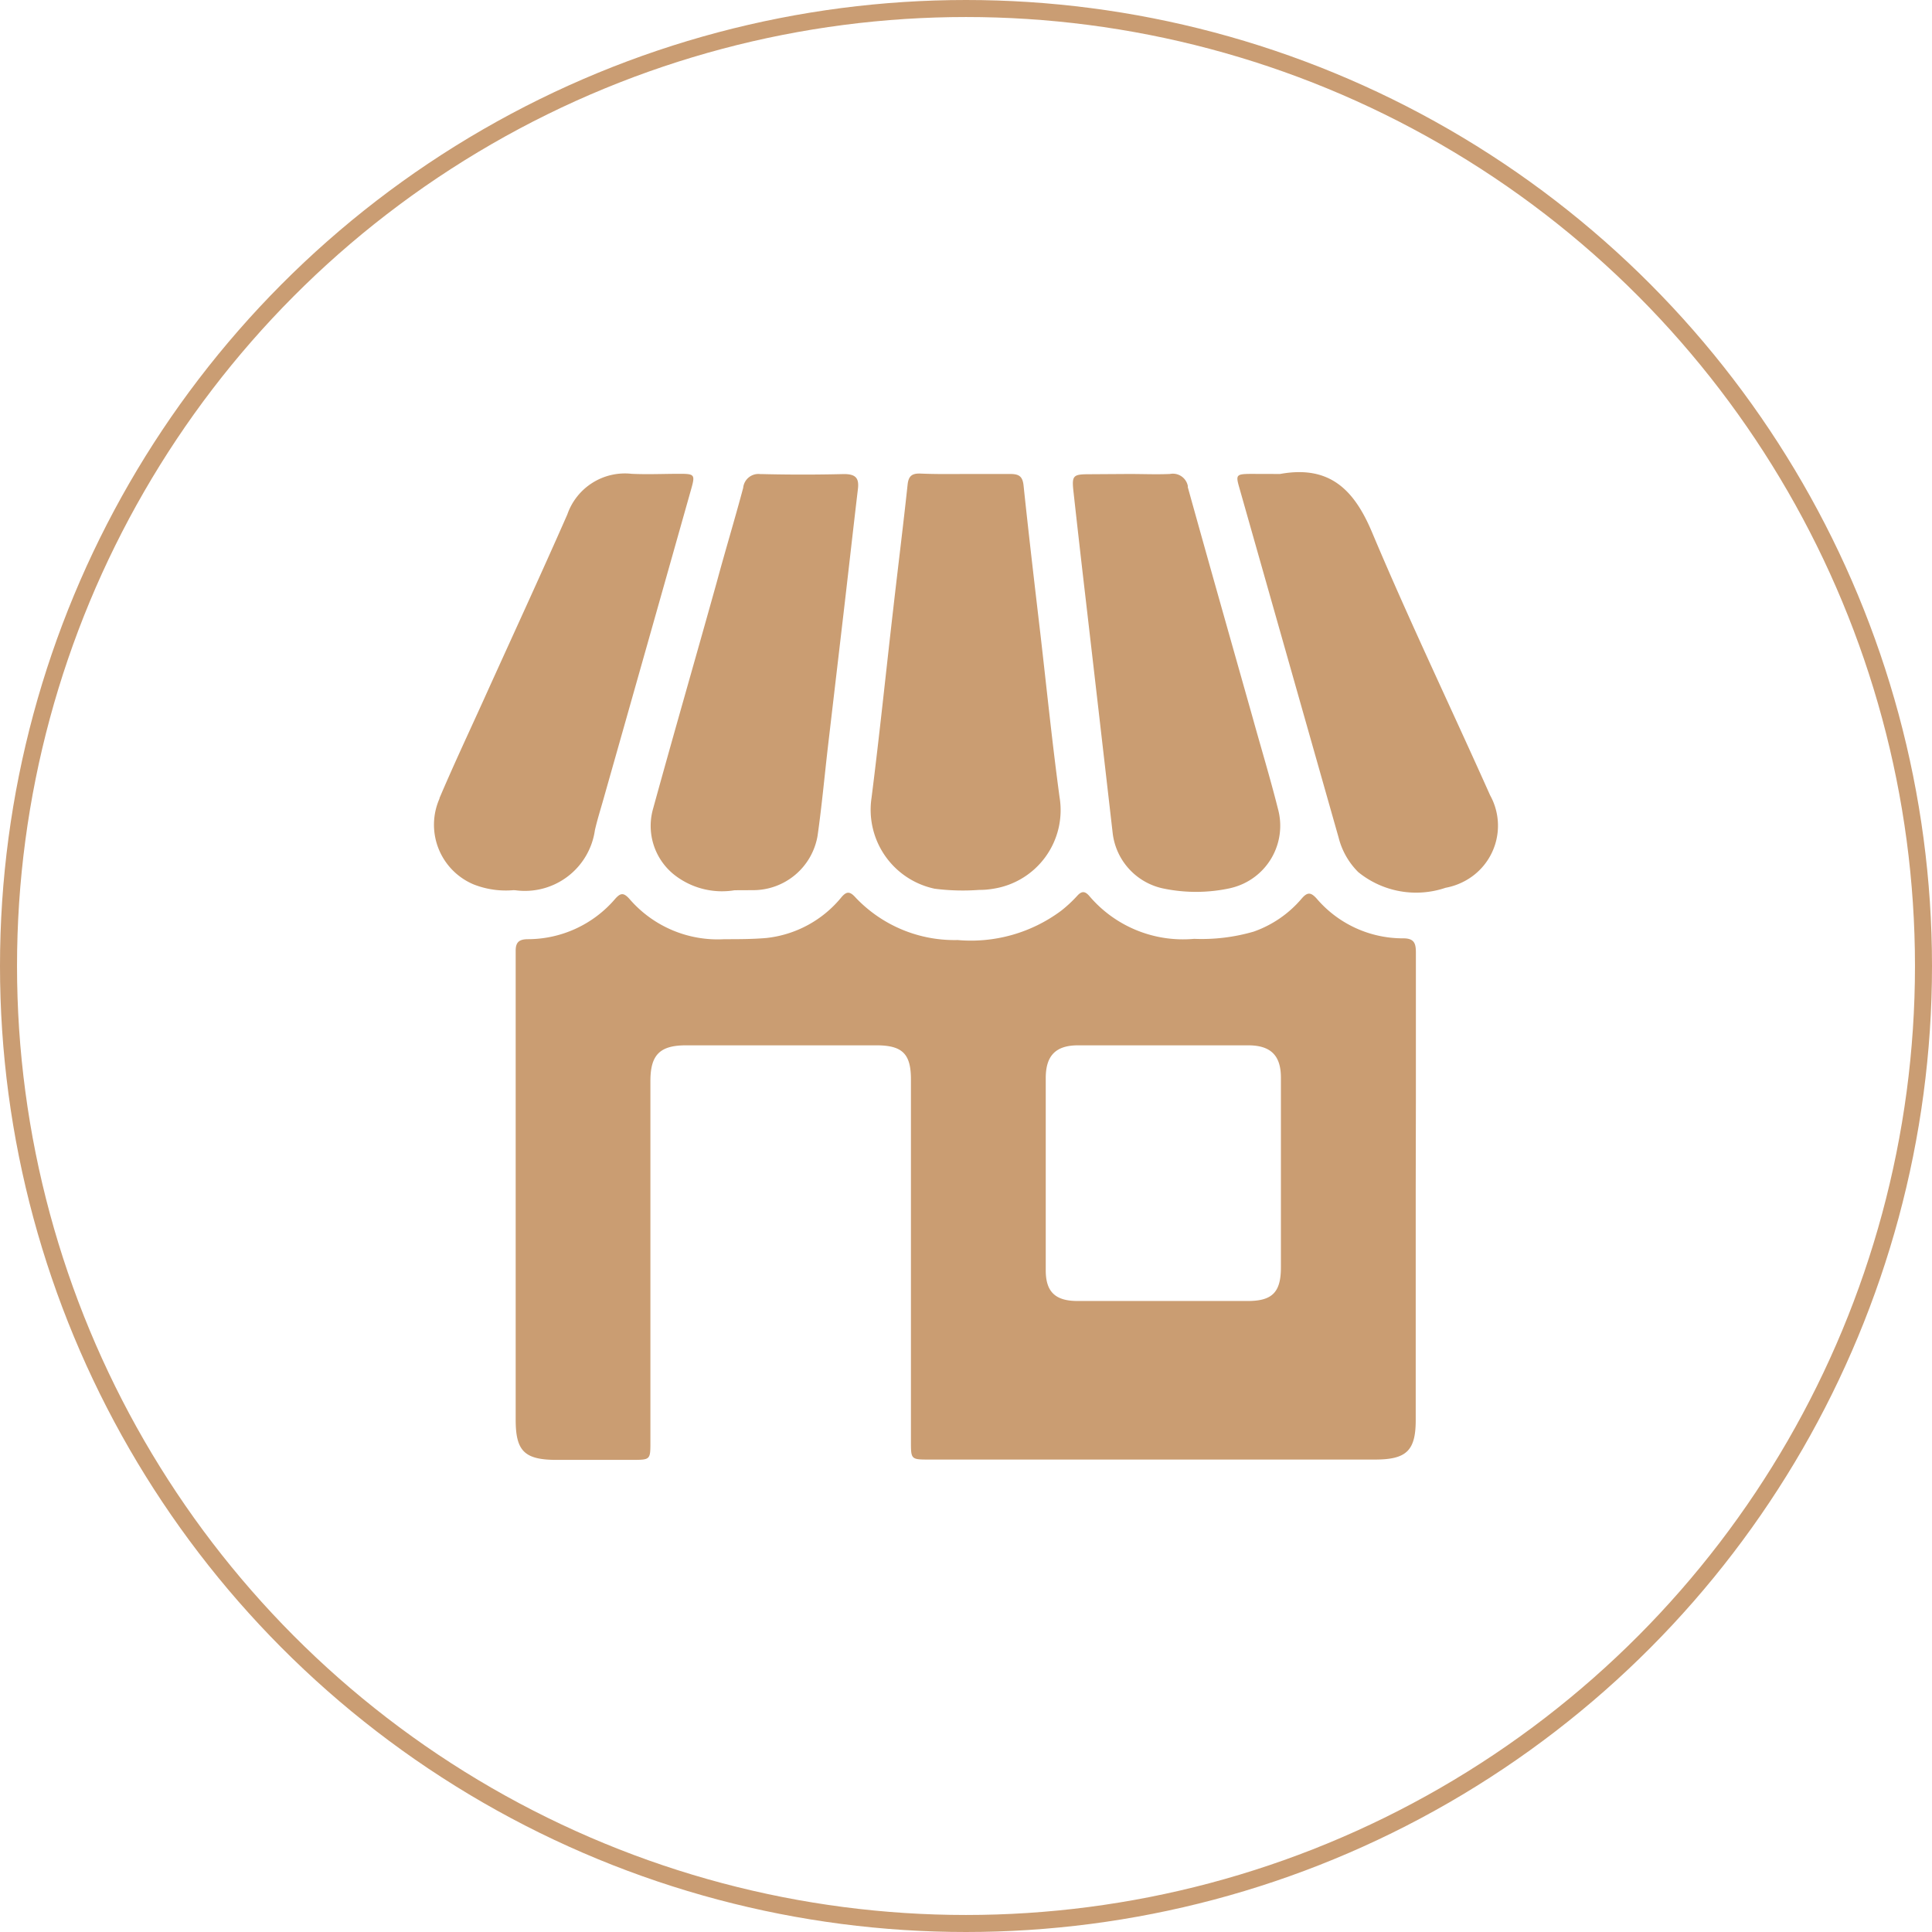
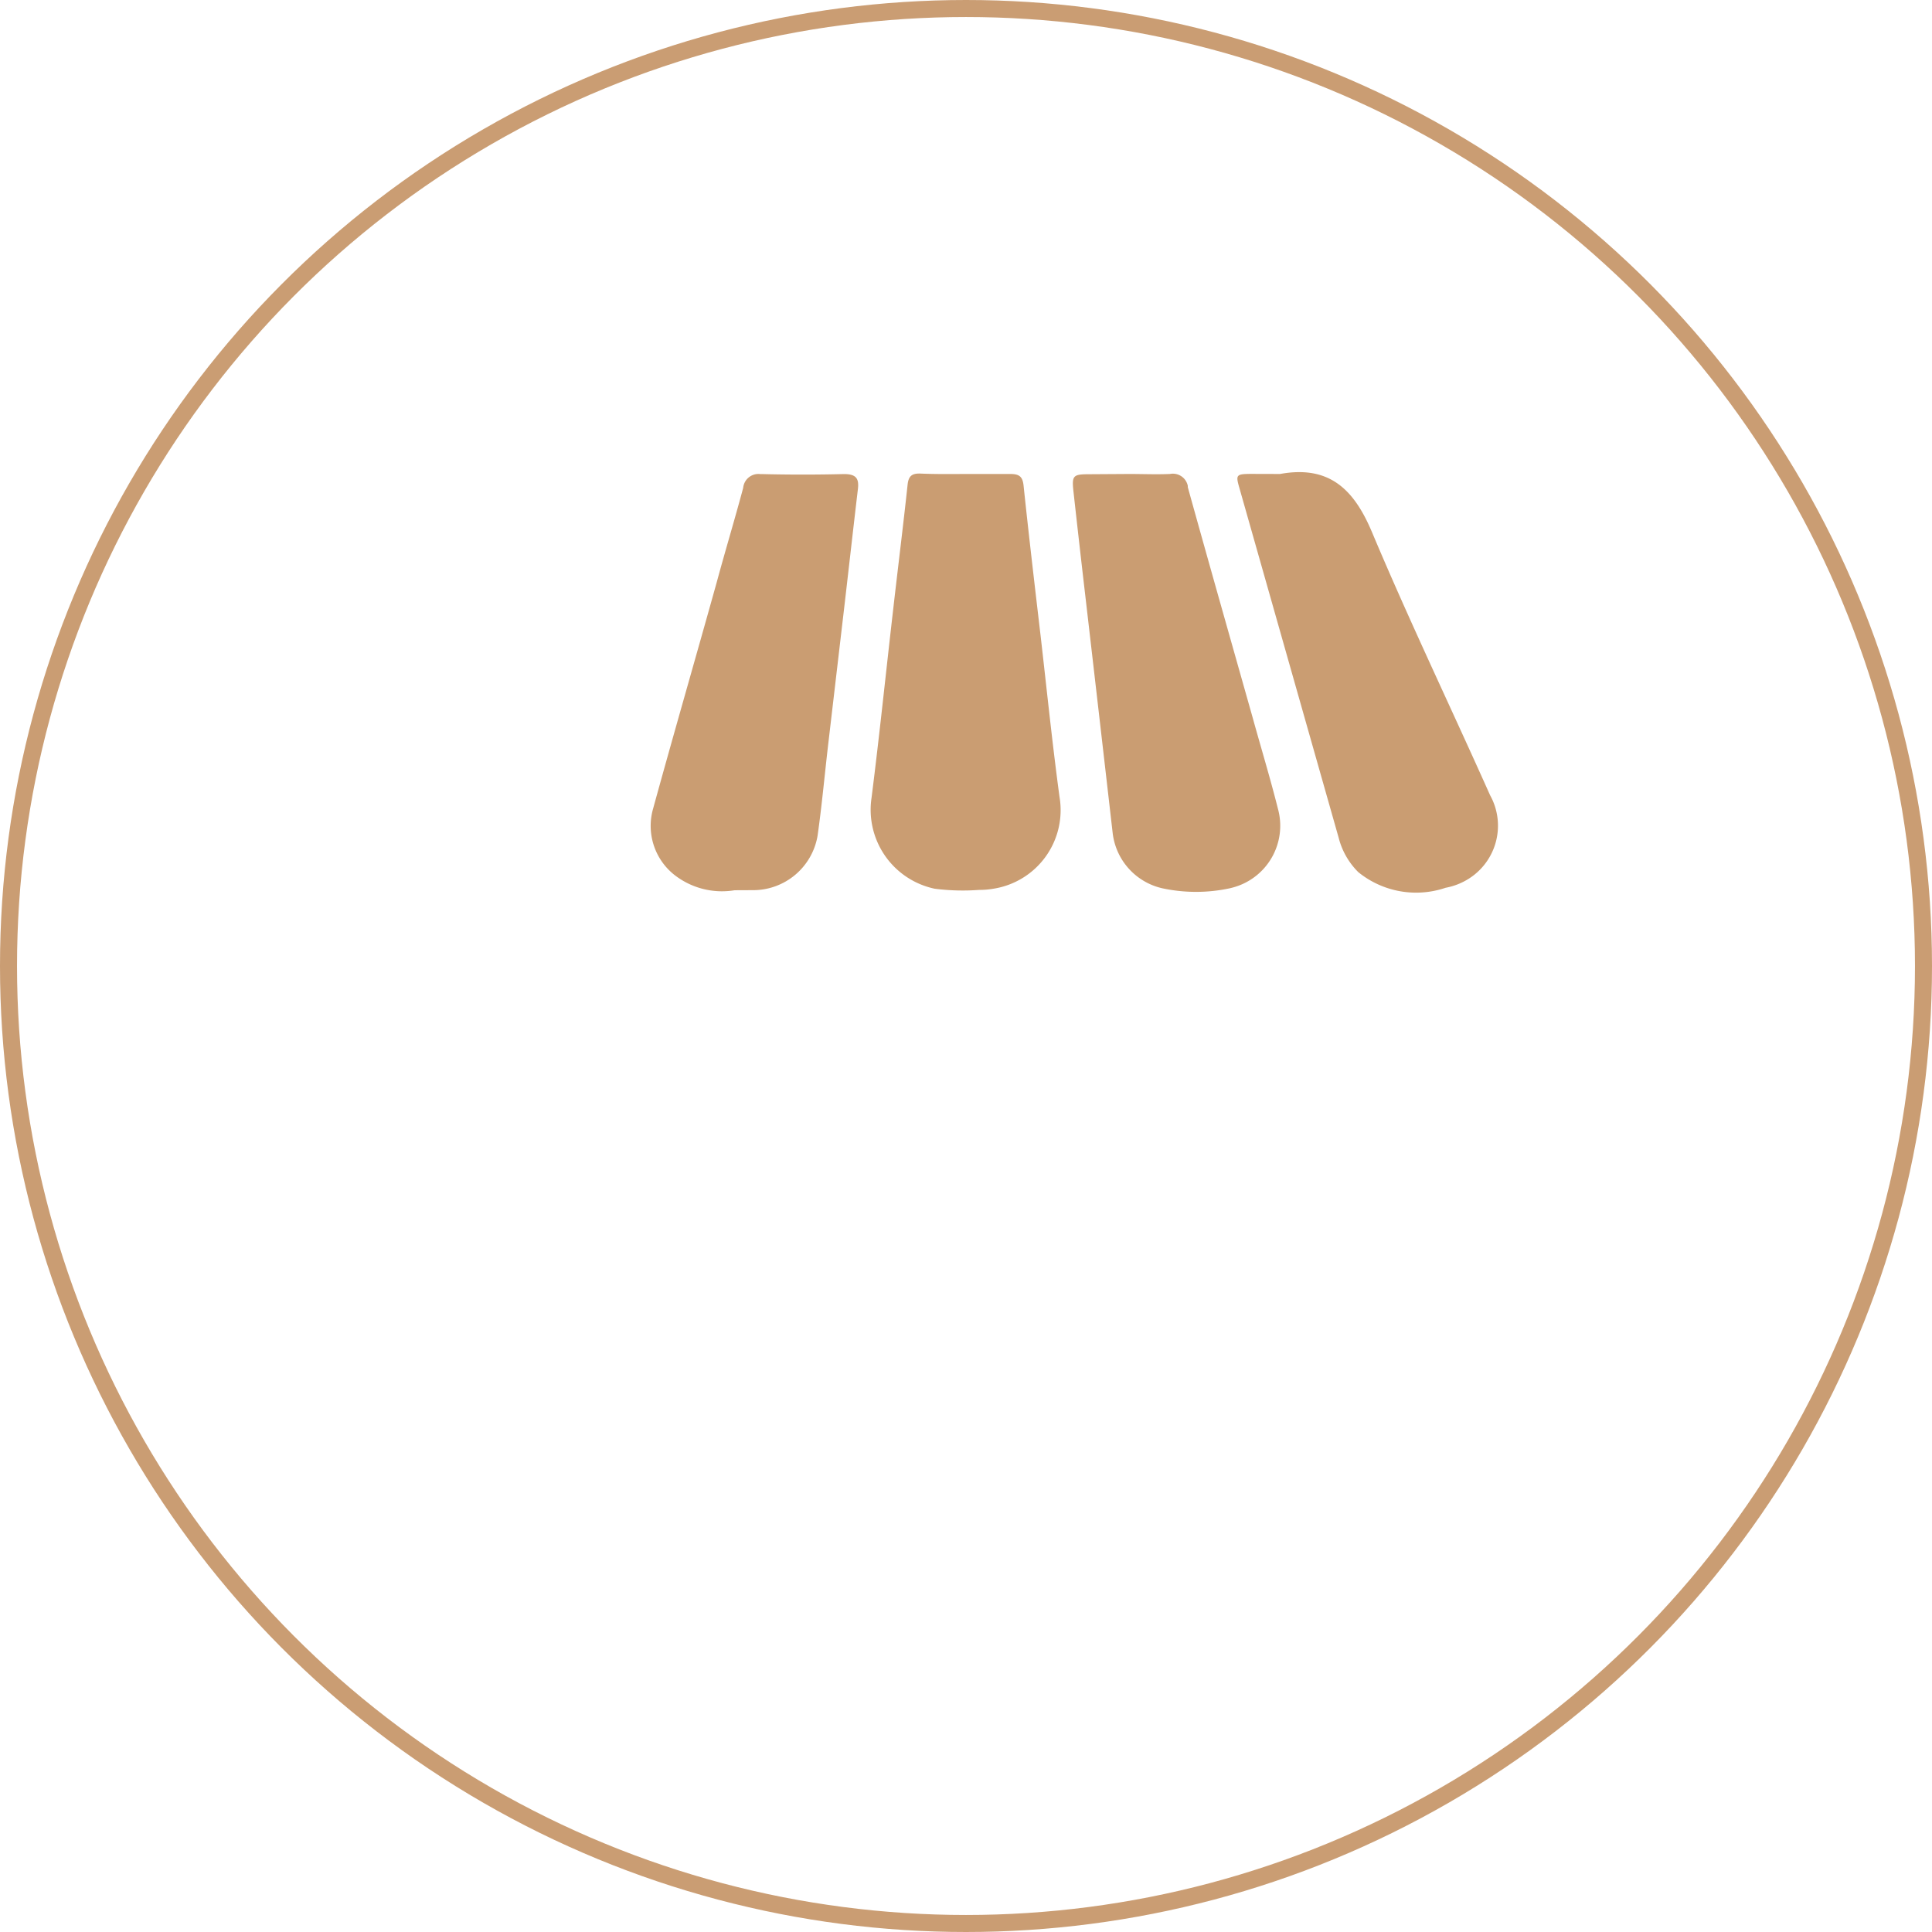
<svg xmlns="http://www.w3.org/2000/svg" viewBox="0 0 227 227">
  <defs>
    <style>.cls-1{fill:none;stroke:#ca9d73;stroke-miterlimit:10;stroke-width:2px;}.cls-2{fill:#ca9d72;}</style>
  </defs>
  <title>outdoor</title>
  <g id="Layer_2" data-name="Layer 2">
    <g id="Layer_1-2" data-name="Layer 1">
      <circle class="cls-1" cx="113.5" cy="113.5" r="112.5" />
      <g id="Group_210" data-name="Group 210">
        <g id="Group_204" data-name="Group 204">
-           <path id="Path_344" data-name="Path 344" class="cls-2" d="M166.34,139.85v27c0,3.59-1.08,4.64-4.78,4.64H109.2c-2.16,0-2.17,0-2.17-2.13V126.82c0-3-1-4-4.07-4H80.61c-3.07,0-4.18,1.11-4.19,4.15V169.4c0,2.12,0,2.12-2.13,2.13H65.44c-3.79,0-4.85-1-4.85-4.71V115.7c0-1.33,0-2.66,0-4,0-1,.41-1.33,1.38-1.35a13.51,13.51,0,0,0,10.31-4.74c.64-.72,1-.74,1.67,0a13.68,13.68,0,0,0,11.17,4.74c1.64,0,3.3,0,4.92-.14a13.21,13.21,0,0,0,8.8-4.76c.61-.73,1-.76,1.68,0a16,16,0,0,0,12,5A17.75,17.75,0,0,0,124.69,107a15.76,15.76,0,0,0,1.89-1.76c.53-.58.9-.53,1.38,0a14.44,14.44,0,0,0,12.34,5.07,21.86,21.86,0,0,0,7-.85,13.06,13.06,0,0,0,5.63-3.87c.69-.81,1.1-.76,1.78,0a13.31,13.31,0,0,0,10.18,4.66c1.34,0,1.47.68,1.47,1.71,0,5.75,0,11.5,0,17.25ZM150.5,138c0-3.8,0-7.6,0-11.39,0-2.6-1.2-3.78-3.82-3.79q-10,0-20,0c-2.62,0-3.79,1.19-3.81,3.79q0,11.31,0,22.65c0,2.54,1.14,3.6,3.74,3.6h20c2.84,0,3.88-1,3.89-3.89,0-3.66,0-7.32,0-11Z" />
-         </g>
+           </g>
        <g id="Group_205" data-name="Group 205">
          <path id="Path_345" data-name="Path 345" class="cls-2" d="M113.46,55.69c1.74,0,3.48,0,5.22,0,1,0,1.46.24,1.58,1.32.62,5.89,1.31,11.76,2,17.64.73,6.35,1.38,12.71,2.23,19a9.34,9.34,0,0,1-7.77,10.77,9.64,9.64,0,0,1-1.69.14,25.93,25.93,0,0,1-5.21-.14,9.48,9.48,0,0,1-7.42-10.67c.94-7.41,1.7-14.85,2.56-22.28.55-4.84,1.16-9.68,1.68-14.54.11-1,.51-1.31,1.46-1.29C109.9,55.72,111.69,55.7,113.46,55.69Z" />
        </g>
        <g id="Group_206" data-name="Group 206">
          <path id="Path_346" data-name="Path 346" class="cls-2" d="M132.67,55.69c1.6,0,3.19.07,4.79,0a1.79,1.79,0,0,1,2.1,1.39l0,.16c2.5,9,5.06,18,7.6,27,1,3.61,2.09,7.2,3,10.82a7.51,7.51,0,0,1-5.39,9.24l-.28.07a18.88,18.88,0,0,1-7.92,0,7.55,7.55,0,0,1-5.84-6.52q-1.56-13.6-3.14-27.23-.75-6.42-1.46-12.84c-.21-1.9-.07-2.06,1.85-2.06Z" />
        </g>
        <g id="Group_207" data-name="Group 207">
          <path id="Path_347" data-name="Path 347" class="cls-2" d="M86.31,104.6a9.08,9.08,0,0,1-7.08-1.81A7.34,7.34,0,0,1,76.74,95c2.44-8.87,5-17.72,7.47-26.58,1-3.7,2.12-7.39,3.11-11.1a1.8,1.8,0,0,1,2-1.62l.13,0c3.24.08,6.47.08,9.71,0,1.41,0,1.79.5,1.64,1.76-.54,4.56-1.05,9.12-1.58,13.68L97.29,87.62c-.41,3.53-.73,7.07-1.23,10.58a7.68,7.68,0,0,1-7.58,6.39Z" />
        </g>
        <g id="Group_208" data-name="Group 208">
-           <path id="Path_348" data-name="Path 348" class="cls-2" d="M60.34,104.59a10.32,10.32,0,0,1-4.7-.68,7.6,7.6,0,0,1-4-10.08l0-.06c1.62-3.81,3.38-7.56,5.09-11.33,3.31-7.33,6.69-14.63,9.93-22a7.16,7.16,0,0,1,7.55-4.77c1.88.09,3.77,0,5.66,0,1.72,0,1.81.11,1.37,1.69q-5.08,18-10.2,36.05c-.38,1.38-.82,2.73-1.14,4.12a8.31,8.31,0,0,1-9.35,7.07Z" />
-         </g>
+           </g>
        <g id="Group_209" data-name="Group 209">
          <path id="Path_349" data-name="Path 349" class="cls-2" d="M150.4,55.69c5.83-1.06,8.71,1.85,10.82,6.88,4.37,10.39,9.26,20.57,13.86,30.87a7.37,7.37,0,0,1-3,10.09,7.69,7.69,0,0,1-2.23.78,10.78,10.78,0,0,1-10.26-1.84,8.72,8.72,0,0,1-2.31-4.06L145.61,57.29c-.43-1.49-.35-1.59,1.3-1.61Z" />
        </g>
      </g>
    </g>
  </g>
</svg>